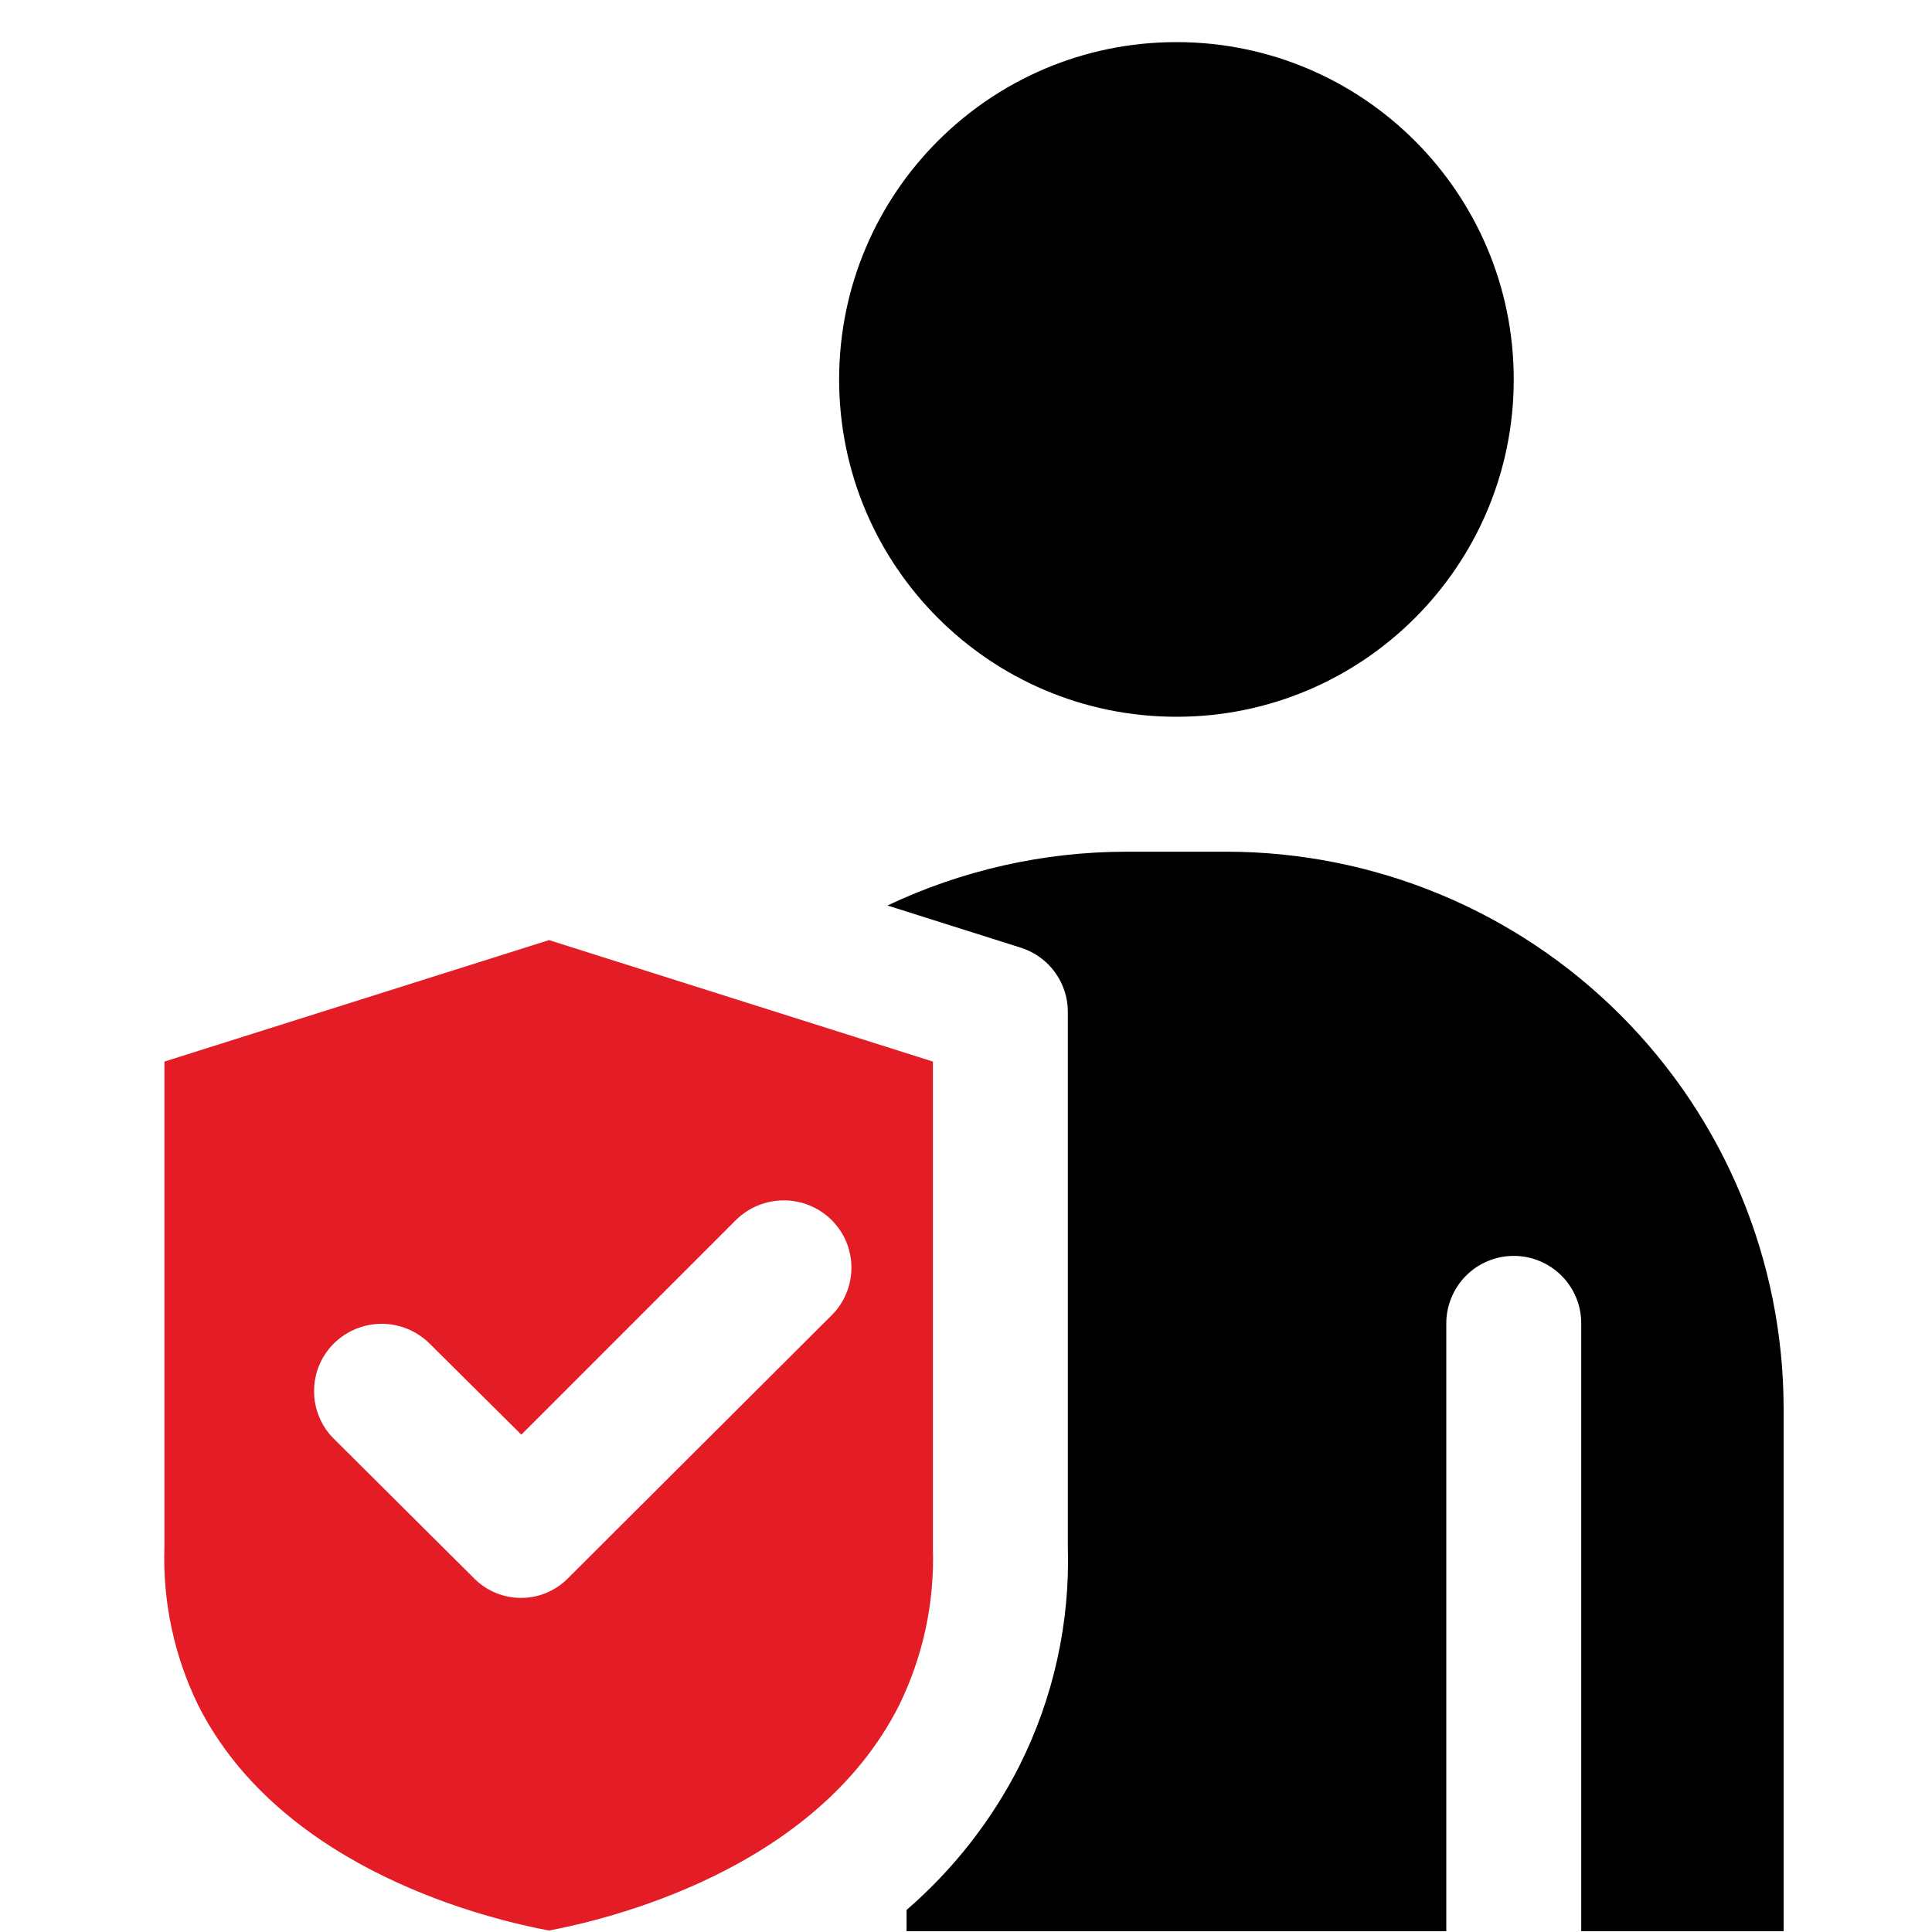
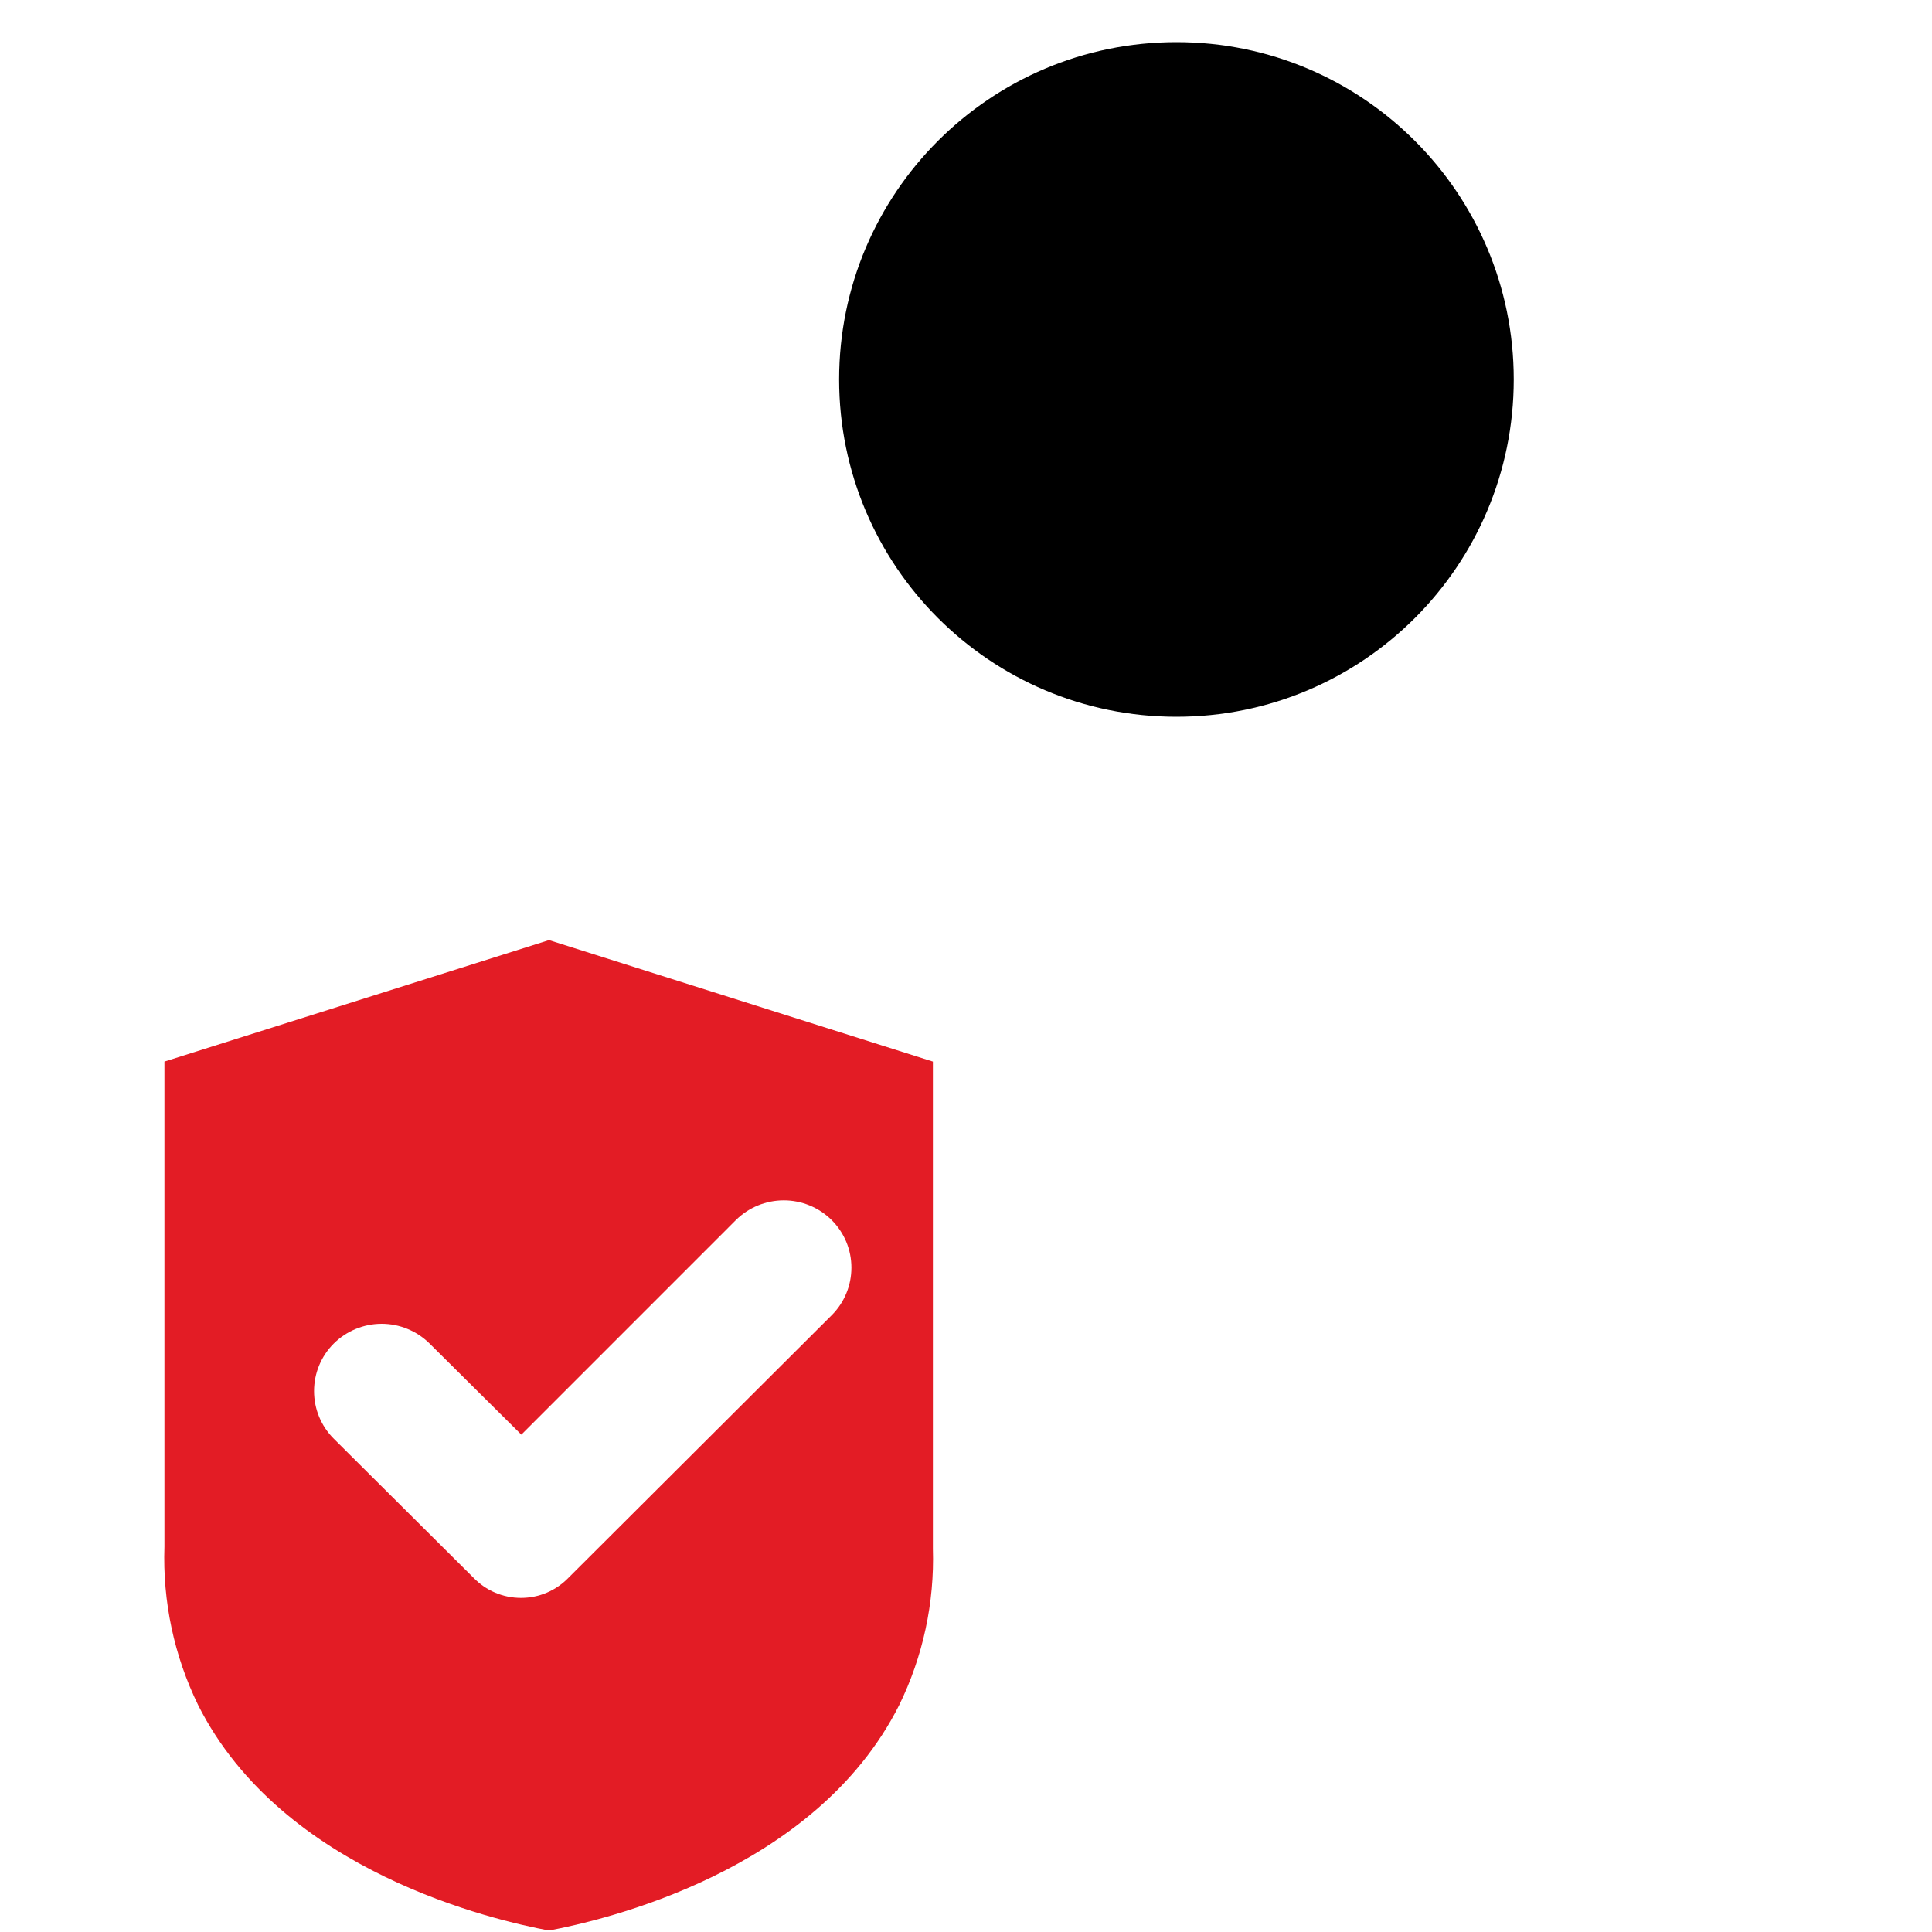
<svg xmlns="http://www.w3.org/2000/svg" width="45" height="45" viewBox="0 0 45 45" fill="none">
  <g clip-path="url(#clip0_14_3519)">
    <path d="M27.402 16.695C31.741 16.695 35.258 13.177 35.258 8.838C35.258 4.499 31.741 0.981 27.402 0.981C23.062 0.981 19.545 4.499 19.545 8.838C19.545 13.177 23.062 16.695 27.402 16.695Z" fill="black" />
    <path d="M12.787 21.897L3.83 24.726V36.024C3.786 37.301 4.055 38.569 4.616 39.717C6.58 43.614 11.53 44.73 12.787 44.966C14.028 44.73 18.979 43.614 20.943 39.717C21.498 38.584 21.768 37.332 21.729 36.071V24.726L12.787 21.897ZM19.372 30.634L13.243 36.747C13.099 36.896 12.927 37.015 12.737 37.096C12.546 37.177 12.342 37.218 12.135 37.218C11.928 37.218 11.723 37.177 11.533 37.096C11.342 37.015 11.171 36.896 11.027 36.747L7.774 33.51C7.628 33.365 7.513 33.192 7.434 33.002C7.355 32.812 7.315 32.608 7.315 32.402C7.315 32.196 7.355 31.992 7.434 31.802C7.513 31.612 7.628 31.439 7.774 31.294C8.071 31 8.472 30.834 8.89 30.834C9.308 30.834 9.709 31 10.006 31.294L12.143 33.416L17.14 28.418C17.437 28.124 17.838 27.959 18.256 27.959C18.674 27.959 19.075 28.124 19.371 28.418C19.517 28.564 19.633 28.736 19.712 28.926C19.791 29.116 19.831 29.32 19.831 29.526C19.831 29.732 19.791 29.936 19.712 30.126C19.633 30.316 19.518 30.489 19.372 30.634Z" fill="#e31c25" />
-     <path d="M41.544 44.981H36.83V30.838C36.832 30.631 36.793 30.425 36.715 30.233C36.637 30.04 36.521 29.865 36.375 29.718C36.229 29.57 36.055 29.453 35.863 29.373C35.672 29.293 35.466 29.252 35.259 29.252C35.051 29.252 34.846 29.293 34.654 29.373C34.462 29.453 34.288 29.57 34.142 29.718C33.996 29.865 33.881 30.04 33.803 30.233C33.724 30.425 33.685 30.631 33.687 30.838V44.981H21.116V44.486C22.204 43.546 23.098 42.403 23.749 41.121V41.119C24.539 39.542 24.925 37.793 24.872 36.03V23.57C24.873 23.237 24.766 22.911 24.569 22.642C24.372 22.372 24.093 22.173 23.775 22.073L20.671 21.091C22.406 20.269 24.302 19.841 26.223 19.838H28.58C32.017 19.843 35.312 21.21 37.742 23.64C40.173 26.07 41.54 29.366 41.544 32.803L41.544 44.981Z" fill="black" />
  </g>
  <defs>
    <clipPath id="clip0_14_3519">
      <rect width="44" height="44" fill="white" transform="translate(0.686 0.981)" />
    </clipPath>
  </defs>
</svg>